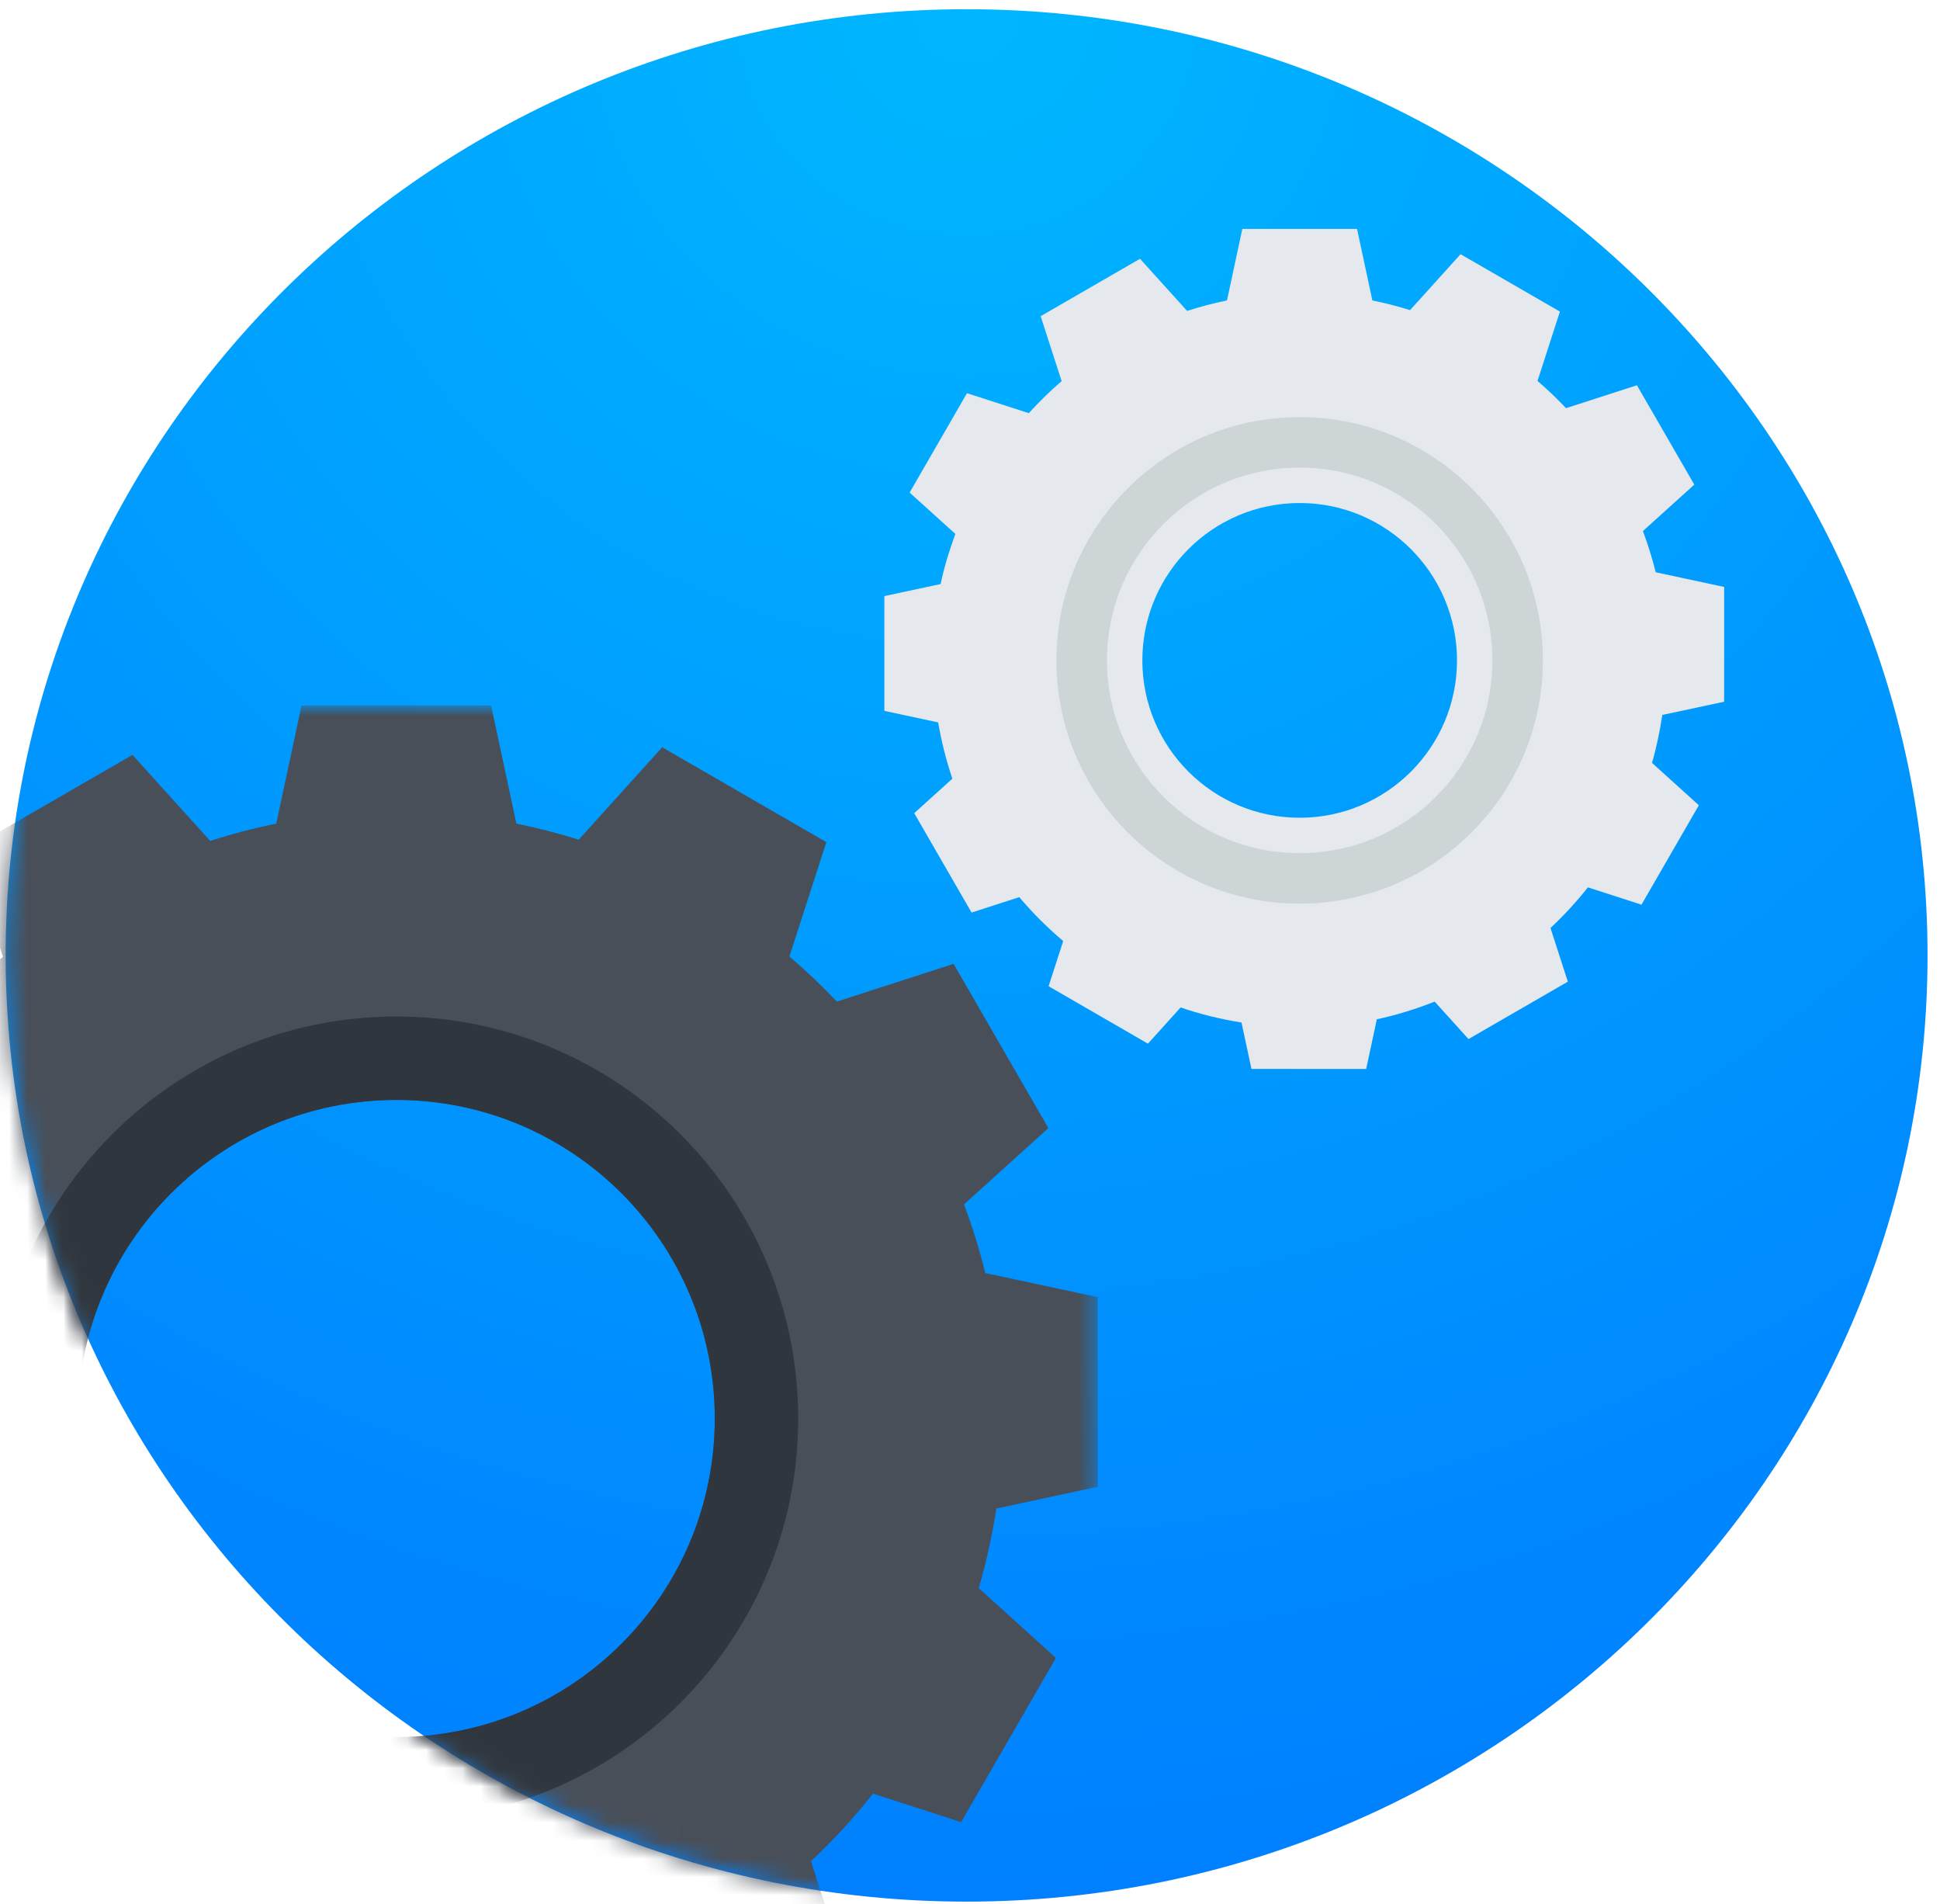
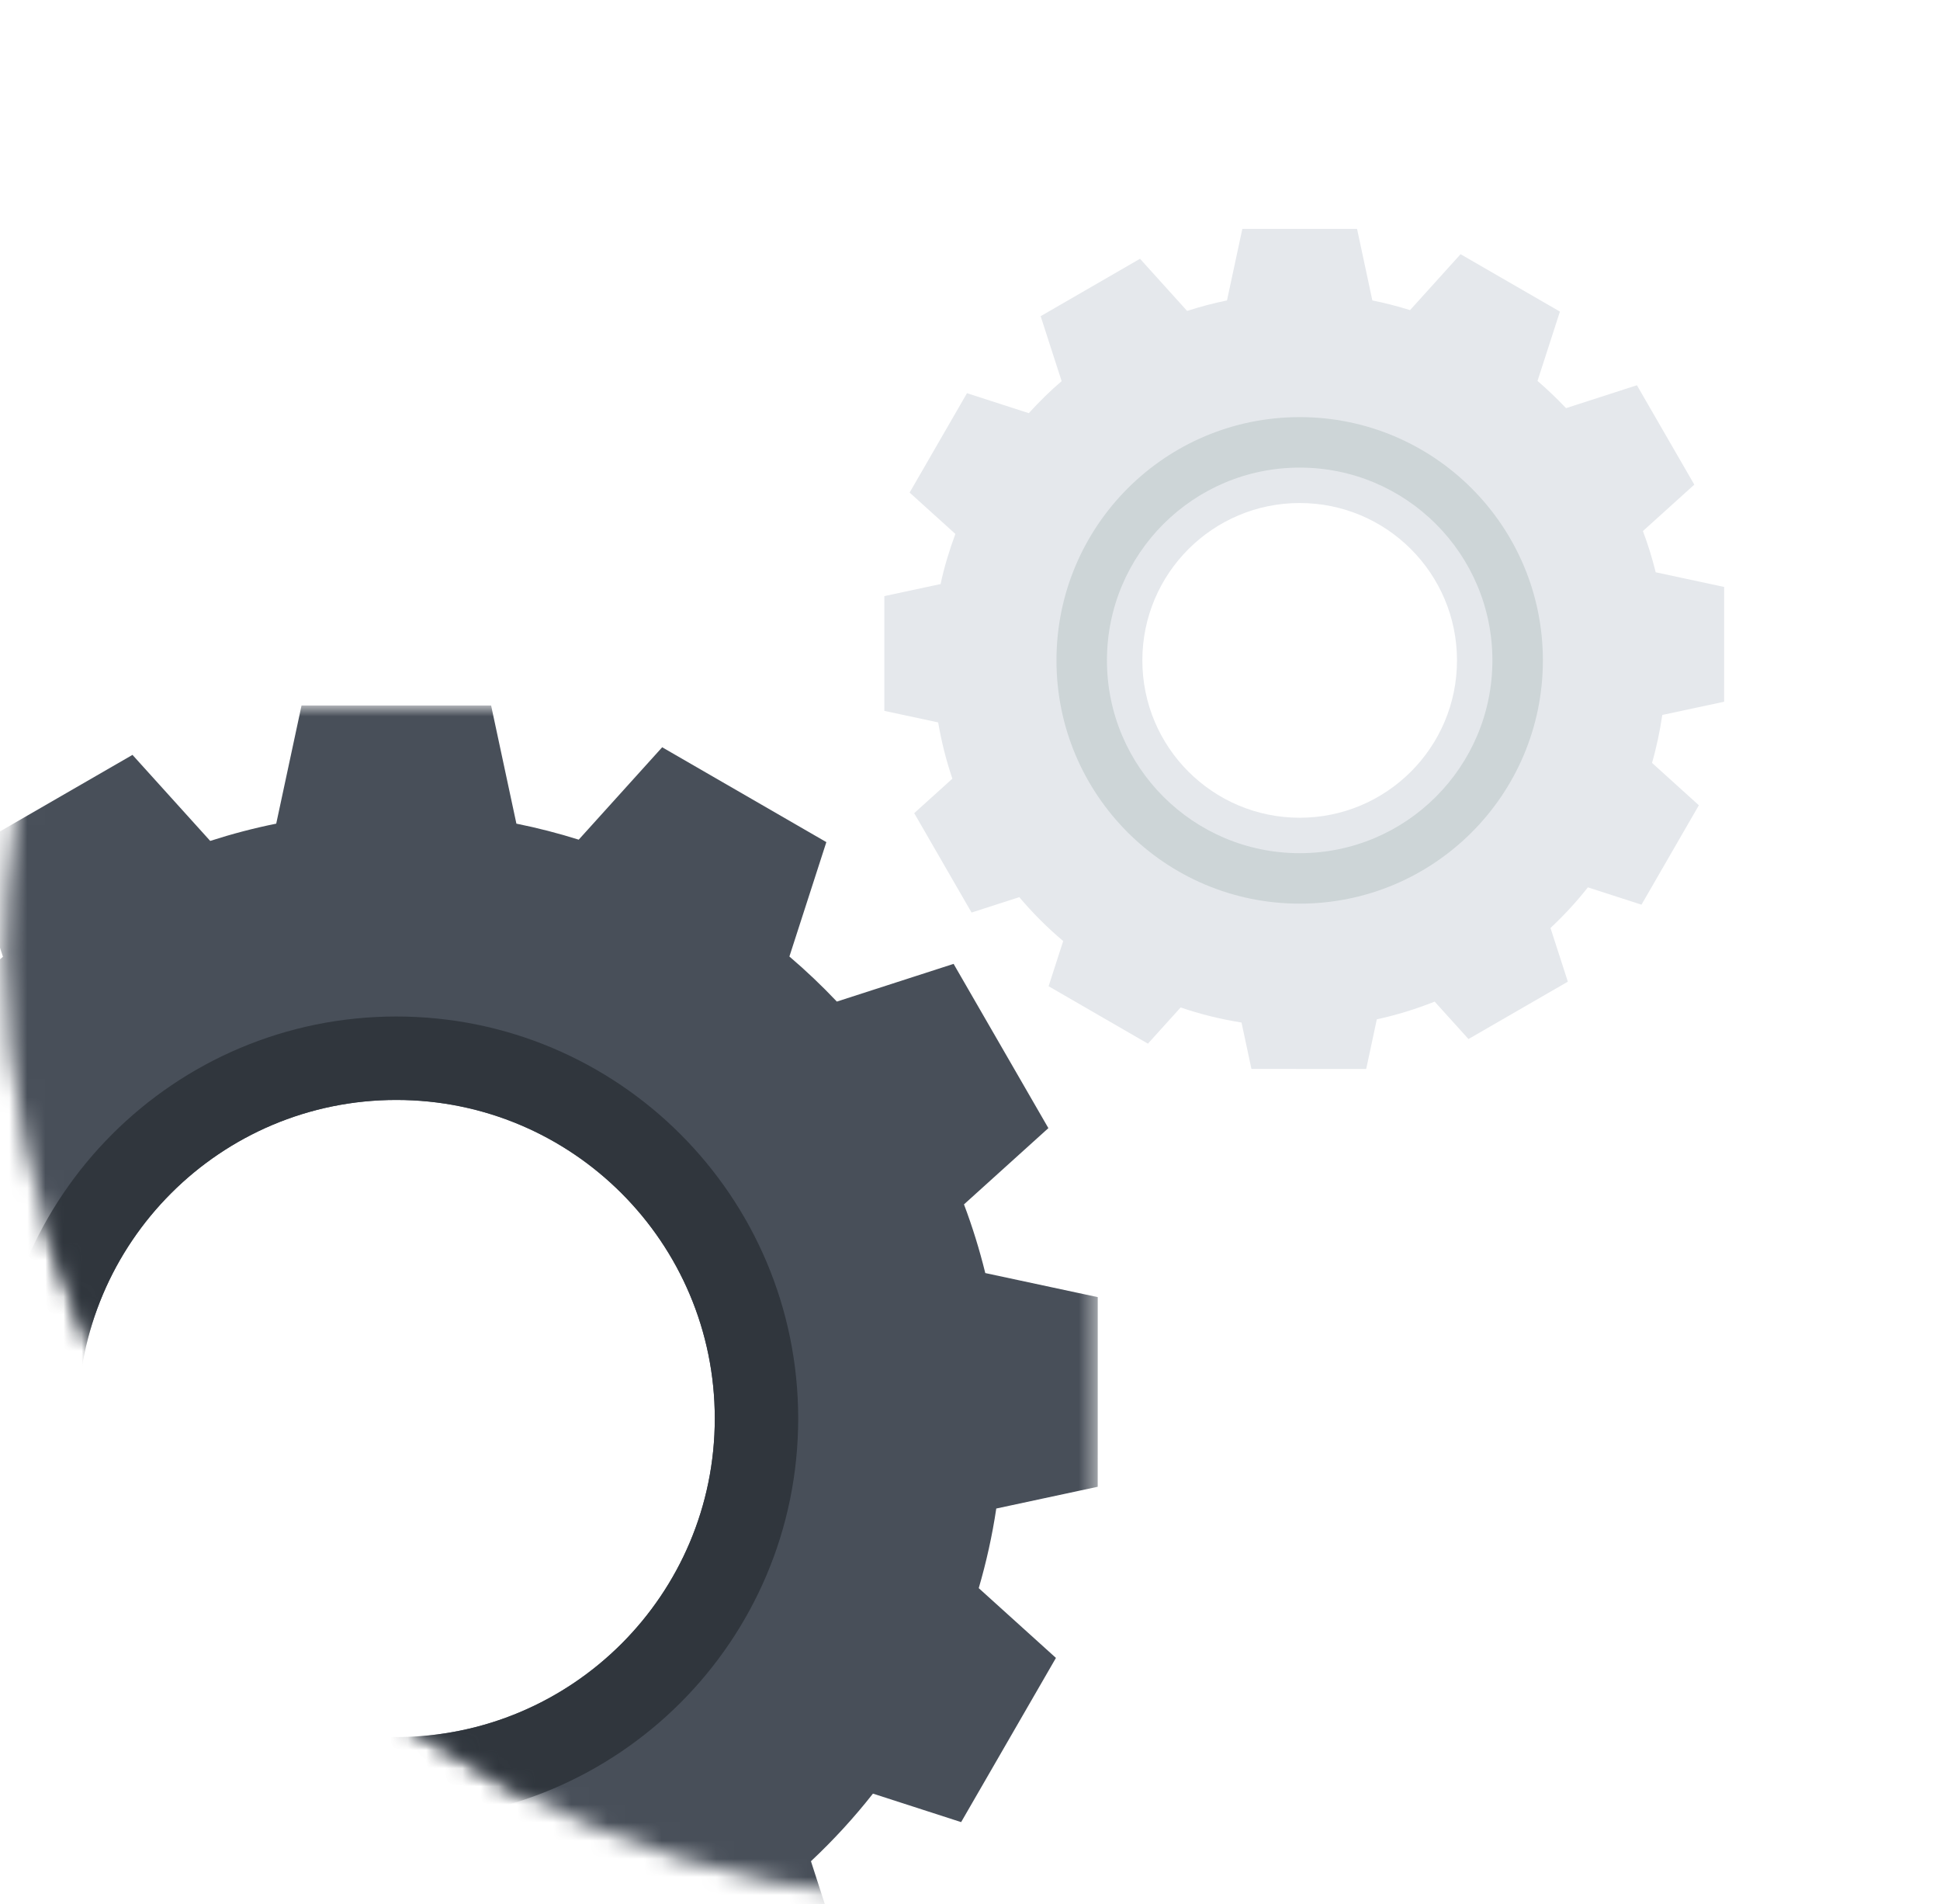
<svg xmlns="http://www.w3.org/2000/svg" width="107px" height="105px" viewBox="0 0 107 105" version="1.1">
  <title>build</title>
  <desc>Created with Sketch.</desc>
  <defs>
    <radialGradient cx="50%" cy="0%" fx="50%" fy="0%" r="100%" id="radialGradient-1">
      <stop stop-color="#00B7FF" offset="0%" />
      <stop stop-color="#0080FF" offset="100%" />
    </radialGradient>
    <path d="M2.188,0.902 C0.965,5.294 0.312,9.915 0.312,14.683 C0.312,43.452 24.088,66.857 53.313,66.857 C55.766,66.857 58.181,66.692 60.546,66.373 L60.546,0.902 L2.188,0.902 L2.188,0.902 Z" id="path-2" />
  </defs>
  <g id="Page-1" stroke="none" stroke-width="1" fill="none" fill-rule="evenodd">
    <g id="Flat-Icons-10" transform="translate(-21, -262)">
      <g id="build" transform="translate(21, 262)">
-         <path d="M53.313,104.857 C24.088,104.857 0.312,81.452 0.312,52.683 C0.312,23.913 24.088,0.508 53.313,0.508 C82.537,0.508 106.313,23.913 106.313,52.683 C106.313,81.452 82.537,104.857 53.313,104.857" id="Fill-1443" fill="url(#radialGradient-1)" />
        <path d="M80.36,36.415 C80.36,41.207 76.476,45.091 71.684,45.091 C66.892,45.091 63.006,41.207 63.006,36.415 C63.006,31.621 66.892,27.737 71.684,27.737 C76.476,27.737 80.36,31.621 80.36,36.415 L80.36,36.415 Z M95.094,38.694 L95.095,32.365 L91.32,31.556 C91.128,30.78 90.893,30.021 90.614,29.283 L93.449,26.723 L90.284,21.243 L86.374,22.506 C85.874,21.98 85.353,21.477 84.801,21.005 L86.037,17.181 L80.557,14.017 L77.771,17.101 C77.092,16.888 76.399,16.709 75.692,16.567 L74.848,12.623 L68.52,12.623 L67.674,16.567 C66.925,16.718 66.192,16.914 65.475,17.145 L62.877,14.269 L57.397,17.435 L58.554,21.016 C57.912,21.564 57.313,22.158 56.743,22.782 L53.334,21.681 L50.17,27.161 L52.693,29.441 C52.364,30.336 52.079,31.254 51.879,32.205 L48.776,32.869 L48.776,39.198 L51.744,39.834 C51.927,40.9 52.187,41.935 52.528,42.937 L50.423,44.838 L53.586,50.319 L56.218,49.469 C56.956,50.343 57.766,51.152 58.64,51.89 L57.835,54.382 L63.314,57.548 L65.117,55.552 C66.199,55.923 67.321,56.199 68.475,56.383 L69.023,58.942 L75.352,58.944 L75.938,56.206 C77.038,55.97 78.102,55.636 79.128,55.23 L80.994,57.294 L86.474,54.13 L85.517,51.171 C86.259,50.475 86.949,49.729 87.579,48.93 L90.535,49.885 L93.7,44.403 L91.116,42.066 C91.365,41.209 91.549,40.325 91.684,39.423 L95.094,38.694 L95.094,38.694 Z" id="Fill-1444" fill="#E5E8EC" />
        <path d="M71.684,47.045 C65.813,47.045 61.053,42.285 61.053,36.415 C61.053,30.543 65.813,25.784 71.684,25.784 C77.555,25.784 82.313,30.543 82.313,36.415 C82.313,42.285 77.555,47.045 71.684,47.045 L71.684,47.045 Z M71.684,23 C64.275,23 58.269,29.005 58.269,36.415 C58.269,43.823 64.275,49.828 71.684,49.828 C79.092,49.828 85.097,43.823 85.097,36.415 C85.097,29.005 79.092,23 71.684,23 L71.684,23 Z" id="Fill-1445" fill="#CDD5D7" />
        <g id="Group-1449" transform="translate(0, 38)">
          <mask id="mask-3" fill="white">
            <use href="#path-2" />
          </mask>
          <g id="Clip-1447" />
          <path d="M39.424,40.218 C39.424,49.919 31.56,57.782 21.858,57.782 C12.158,57.782 4.293,49.919 4.293,40.218 C4.293,30.515 12.158,22.652 21.858,22.652 C31.56,22.652 39.424,30.515 39.424,40.218 L39.424,40.218 Z M60.544,43.982 L60.546,33.525 L54.343,32.198 C54.024,30.904 53.632,29.64 53.168,28.411 L57.823,24.206 L52.595,15.149 L46.156,17.228 C45.329,16.354 44.456,15.524 43.539,14.743 L45.577,8.435 L36.522,3.205 L31.919,8.3 C30.797,7.947 29.651,7.652 28.482,7.417 L27.087,0.902 L16.631,0.902 L15.235,7.417 C13.995,7.666 12.781,7.987 11.594,8.369 L7.307,3.625 L-1.748,8.853 L0.161,14.758 C-0.907,15.67 -1.922,16.641 -2.867,17.677 L-8.46,15.871 L-13.688,24.927 L-9.55,28.665 C-10.097,30.152 -10.539,31.688 -10.872,33.265 L-15.993,34.362 L-15.994,44.817 L-11.116,45.863 C-10.816,47.631 -10.376,49.351 -9.81,51.013 L-13.273,54.141 L-8.044,63.195 L-3.706,61.793 C-2.484,63.239 -1.144,64.58 0.303,65.8 L-1.024,69.909 L8.029,75.136 L10.989,71.861 C12.786,72.478 14.647,72.95 16.567,73.255 L17.464,77.439 L27.921,77.441 L28.887,72.931 C30.711,72.54 32.477,71.999 34.177,71.325 L37.243,74.719 L46.299,69.492 L44.728,64.629 C45.959,63.476 47.103,62.23 48.147,60.902 L53.011,62.473 L58.24,53.419 L53.982,49.572 C54.398,48.145 54.726,46.681 54.949,45.182 L60.544,43.982 L60.544,43.982 Z" id="Fill-1446" fill="#484F59" mask="url(#mask-3)" />
          <path d="M21.858,57.782 C12.158,57.782 4.293,49.919 4.293,40.218 C4.293,30.515 12.158,22.652 21.858,22.652 C31.56,22.652 39.424,30.515 39.424,40.218 C39.424,49.919 31.56,57.782 21.858,57.782 L21.858,57.782 Z M21.858,18.051 C9.617,18.051 -0.308,27.977 -0.308,40.218 C-0.308,52.46 9.617,62.383 21.858,62.383 C34.1,62.383 44.024,52.46 44.024,40.218 C44.024,27.977 34.1,18.051 21.858,18.051 L21.858,18.051 Z" id="Fill-1448" fill="#30363D" mask="url(#mask-3)" />
        </g>
      </g>
    </g>
  </g>
</svg>